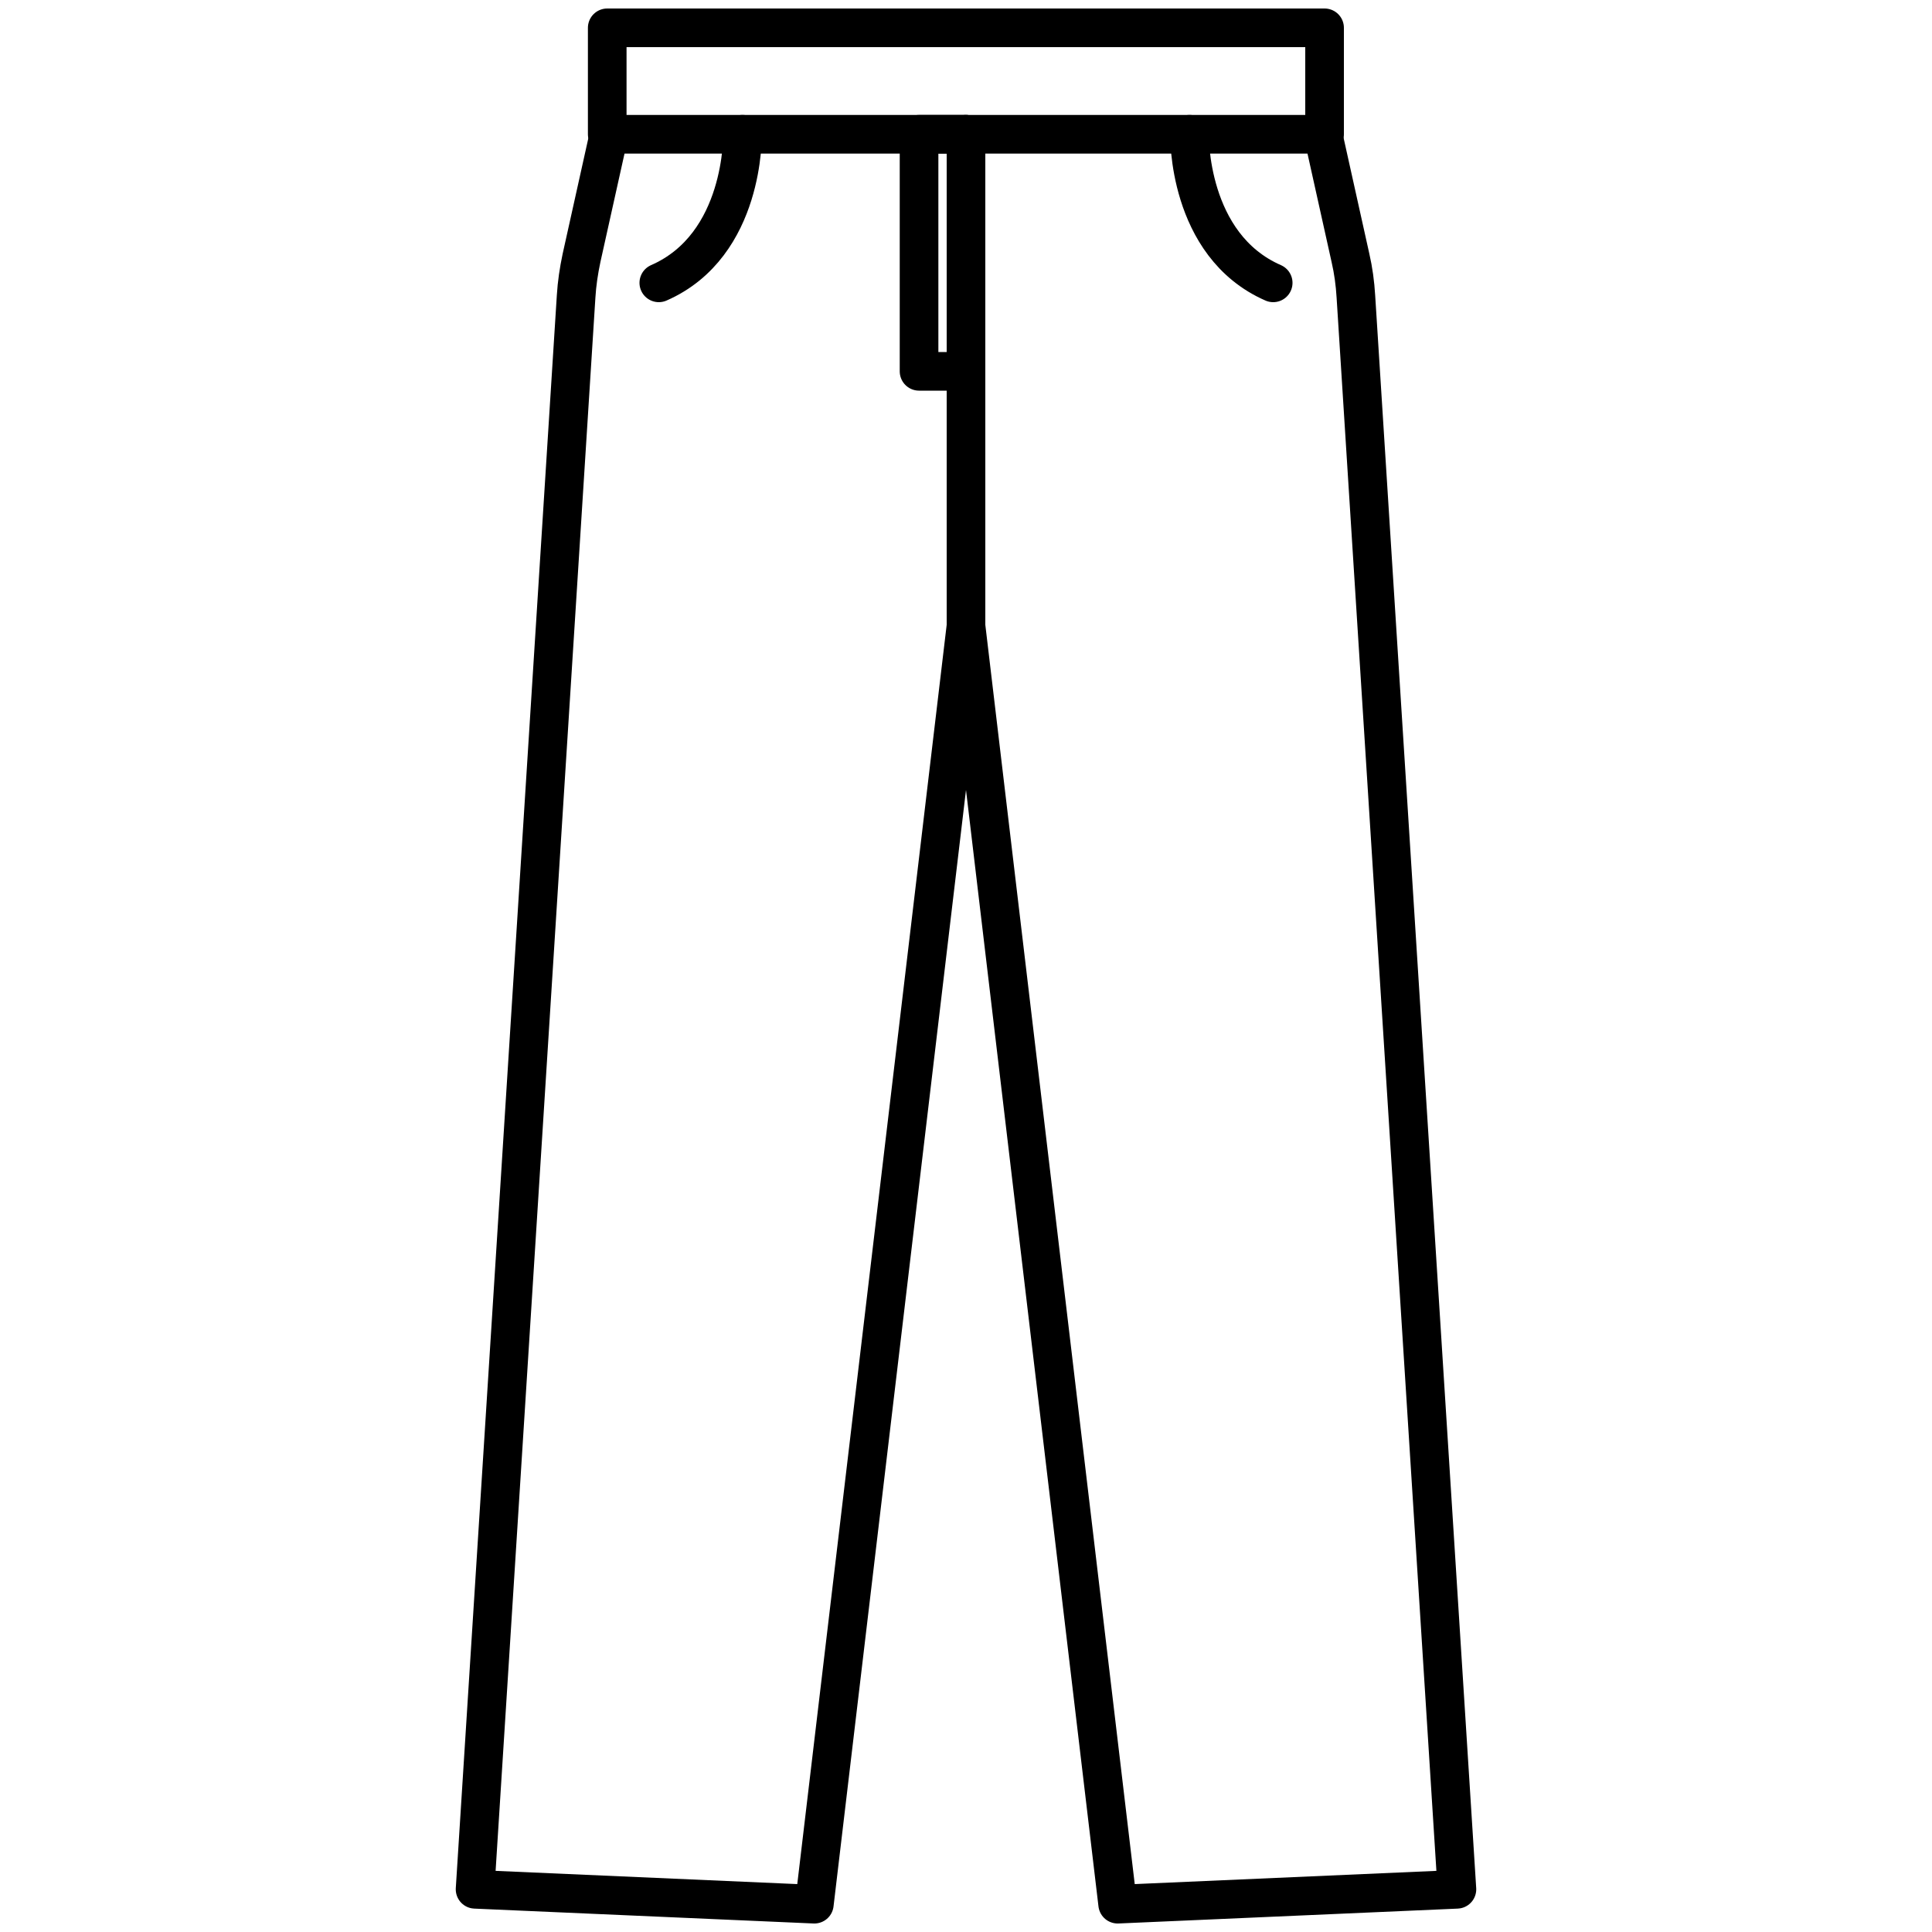
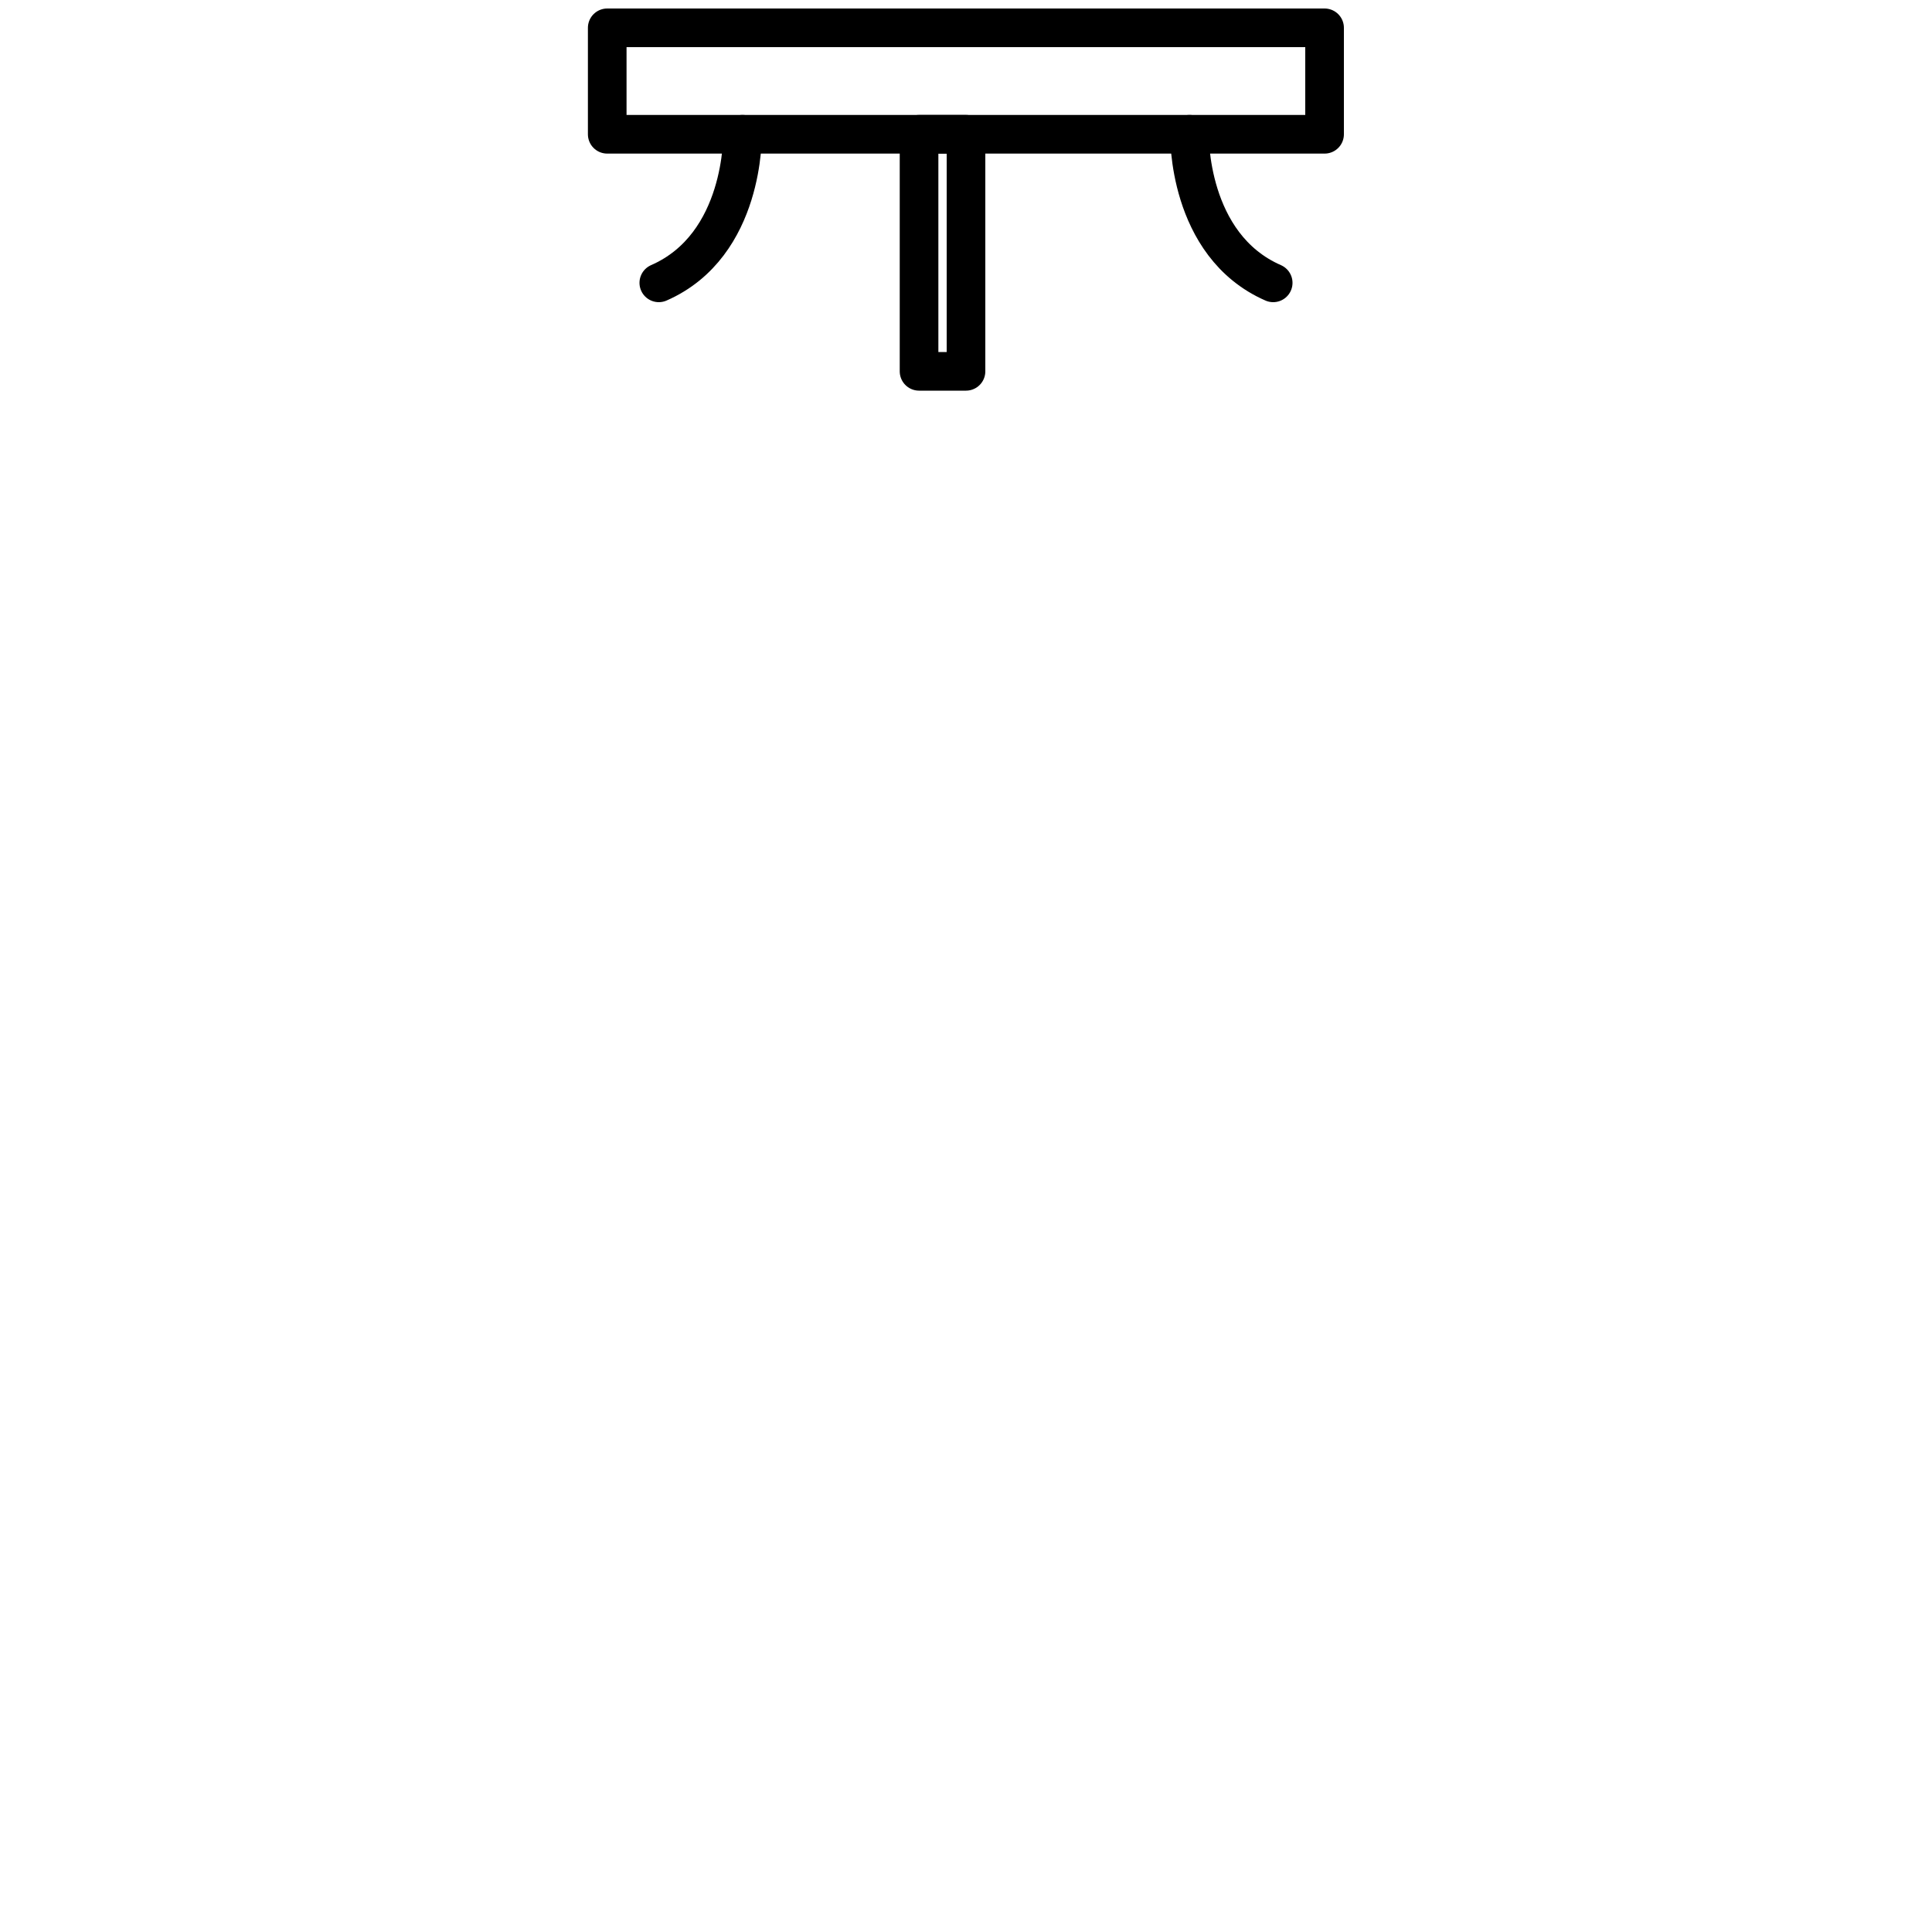
<svg xmlns="http://www.w3.org/2000/svg" viewBox="0 0 100 100" data-name="Layer 1" id="Layer_1">
  <defs>
    <style>
      .cls-1 {
        fill: none;
        stroke: #000;
        stroke-linecap: round;
        stroke-linejoin: round;
        stroke-width: 2px;
      }
    </style>
  </defs>
  <rect height="5.51" width="37.13" y="1.44" x="31.43" class="cls-1" />
-   <path d="M68.58,7.41l1.32,5.94c.15.65.24,1.32.28,1.99l5.23,82.45-17.56.77-7.85-66.16-7.85,66.16-17.56-.77L29.82,15.34c.04-.67.14-1.33.28-1.99l1.32-5.94" class="cls-1" />
-   <line y2="32.4" x2="50" y1="6.95" x1="50" class="cls-1" />
  <g>
    <path d="M38.43,6.95s.13,5.74-4.33,7.69" class="cls-1" />
    <path d="M61.57,6.95s-.13,5.74,4.33,7.69" class="cls-1" />
  </g>
  <rect height="12.27" width="2.43" y="6.95" x="47.57" class="cls-1" />
</svg>